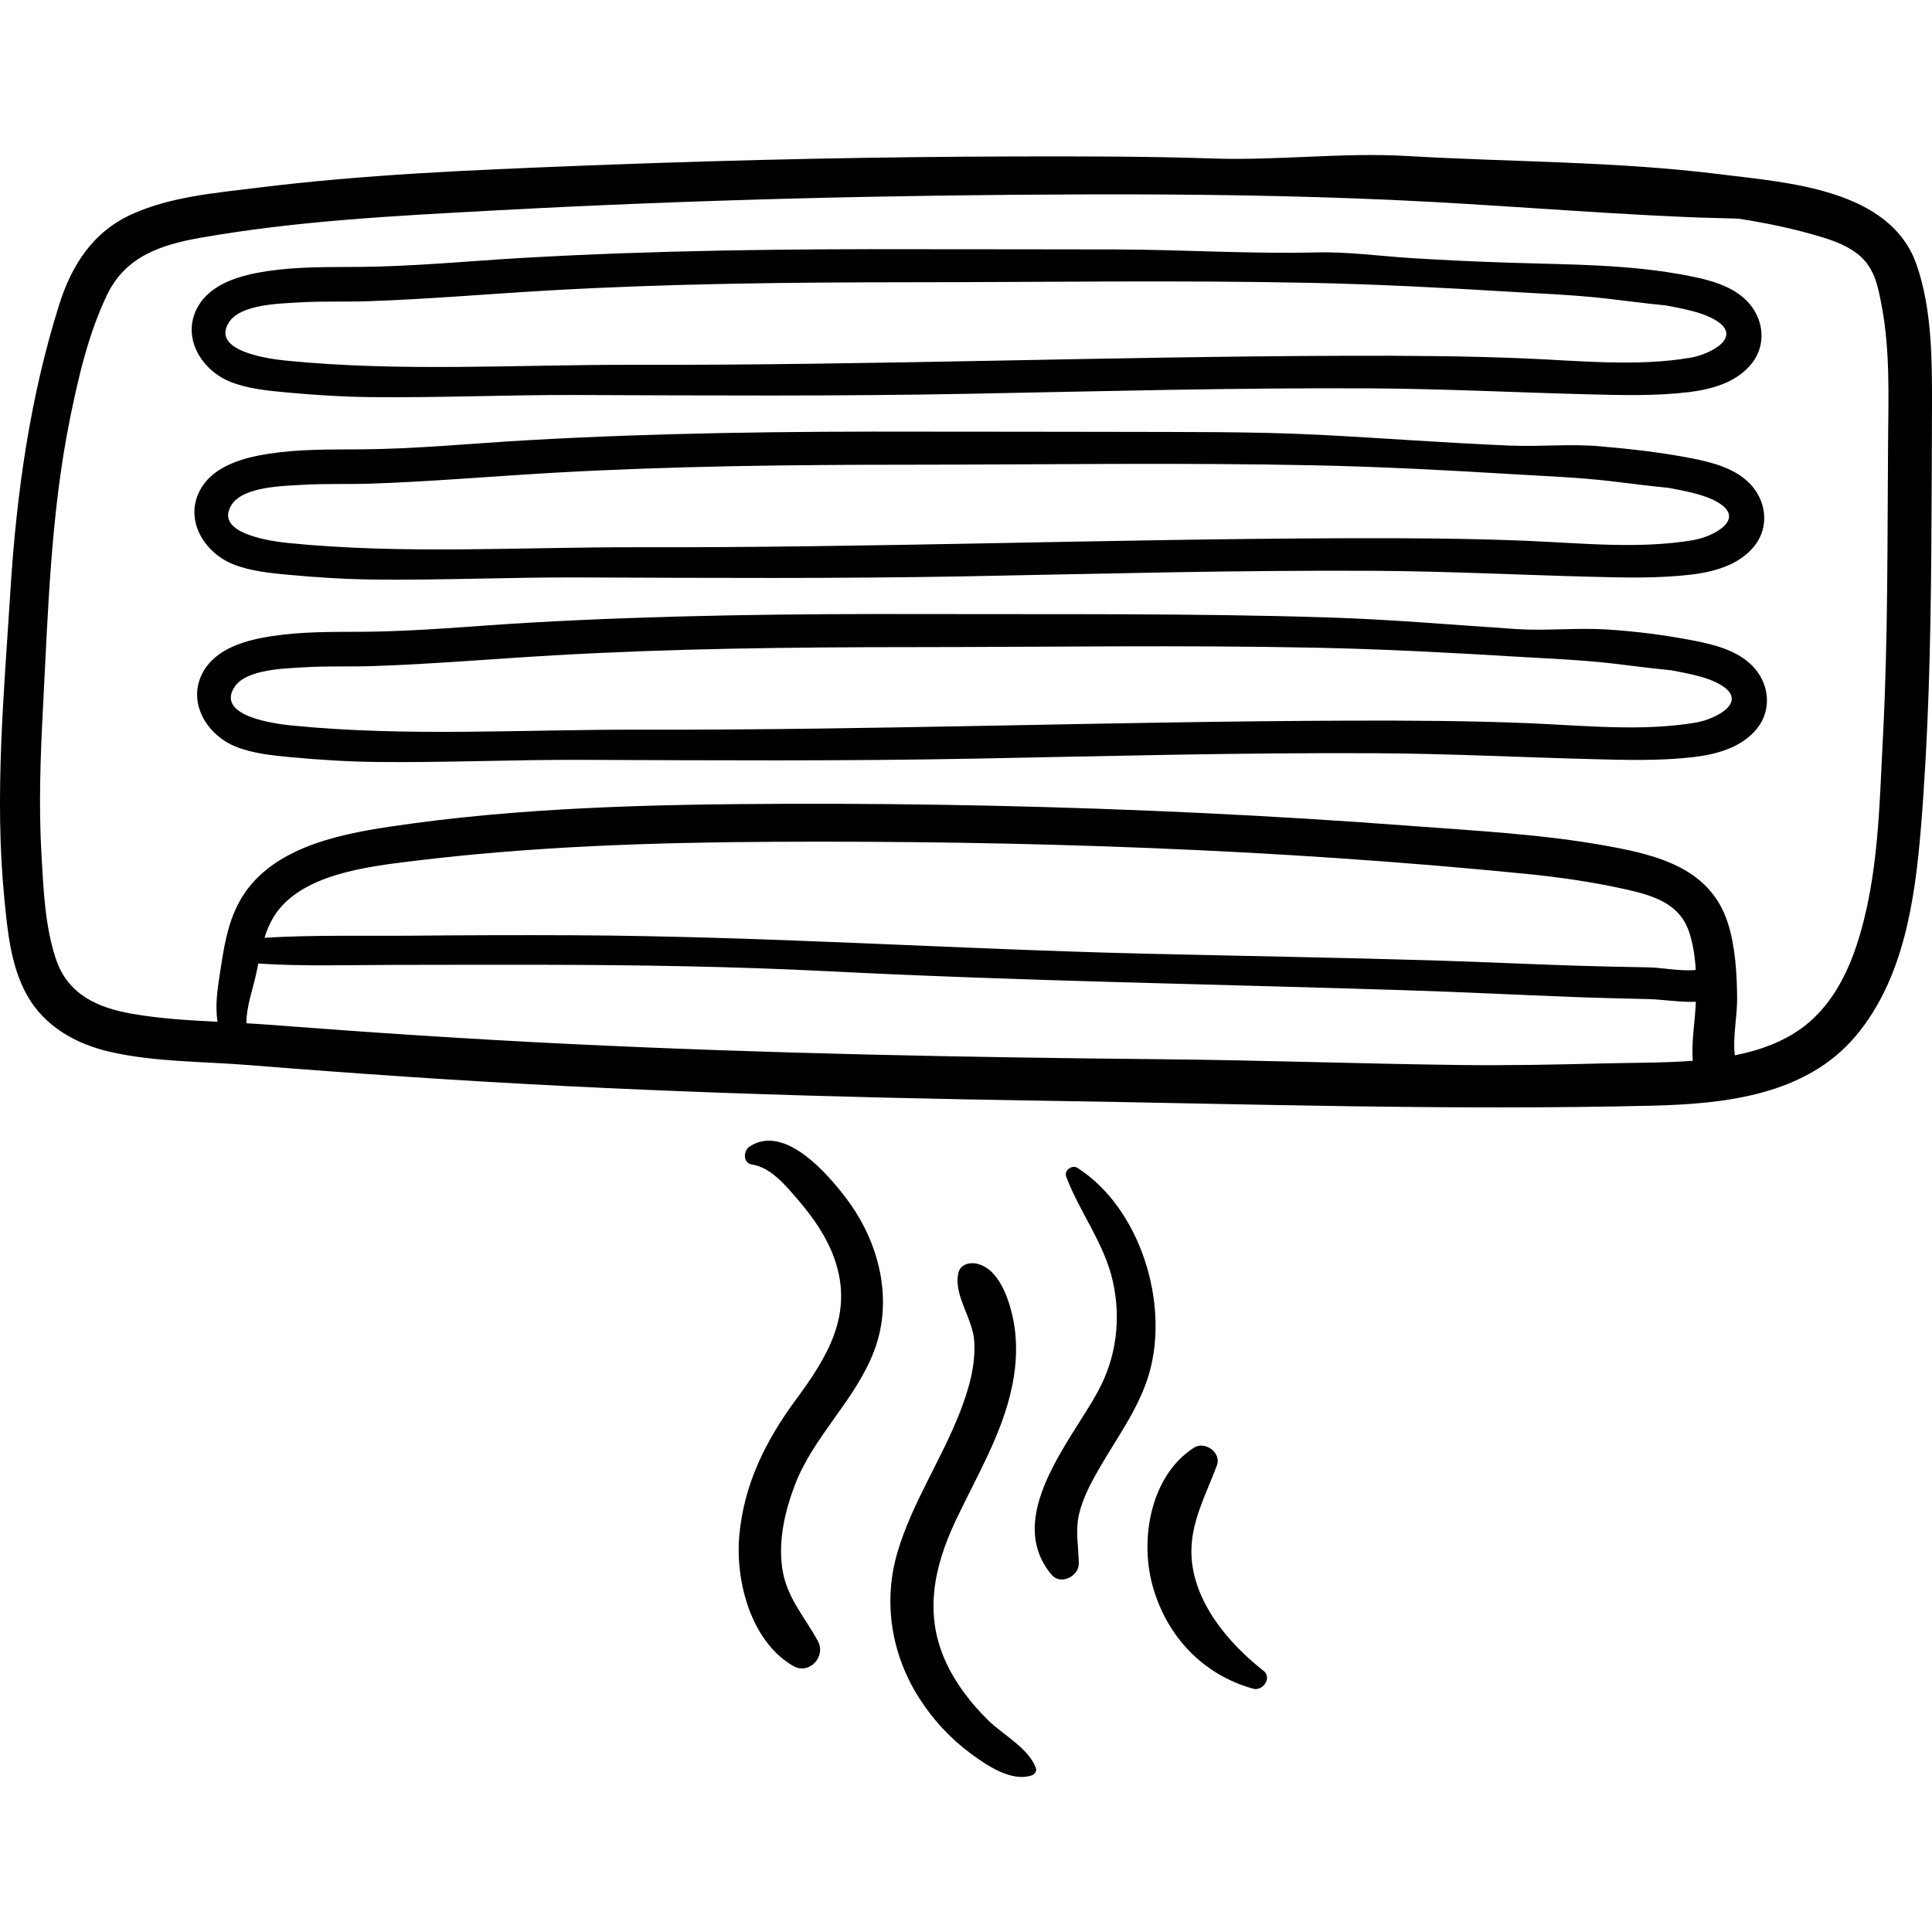
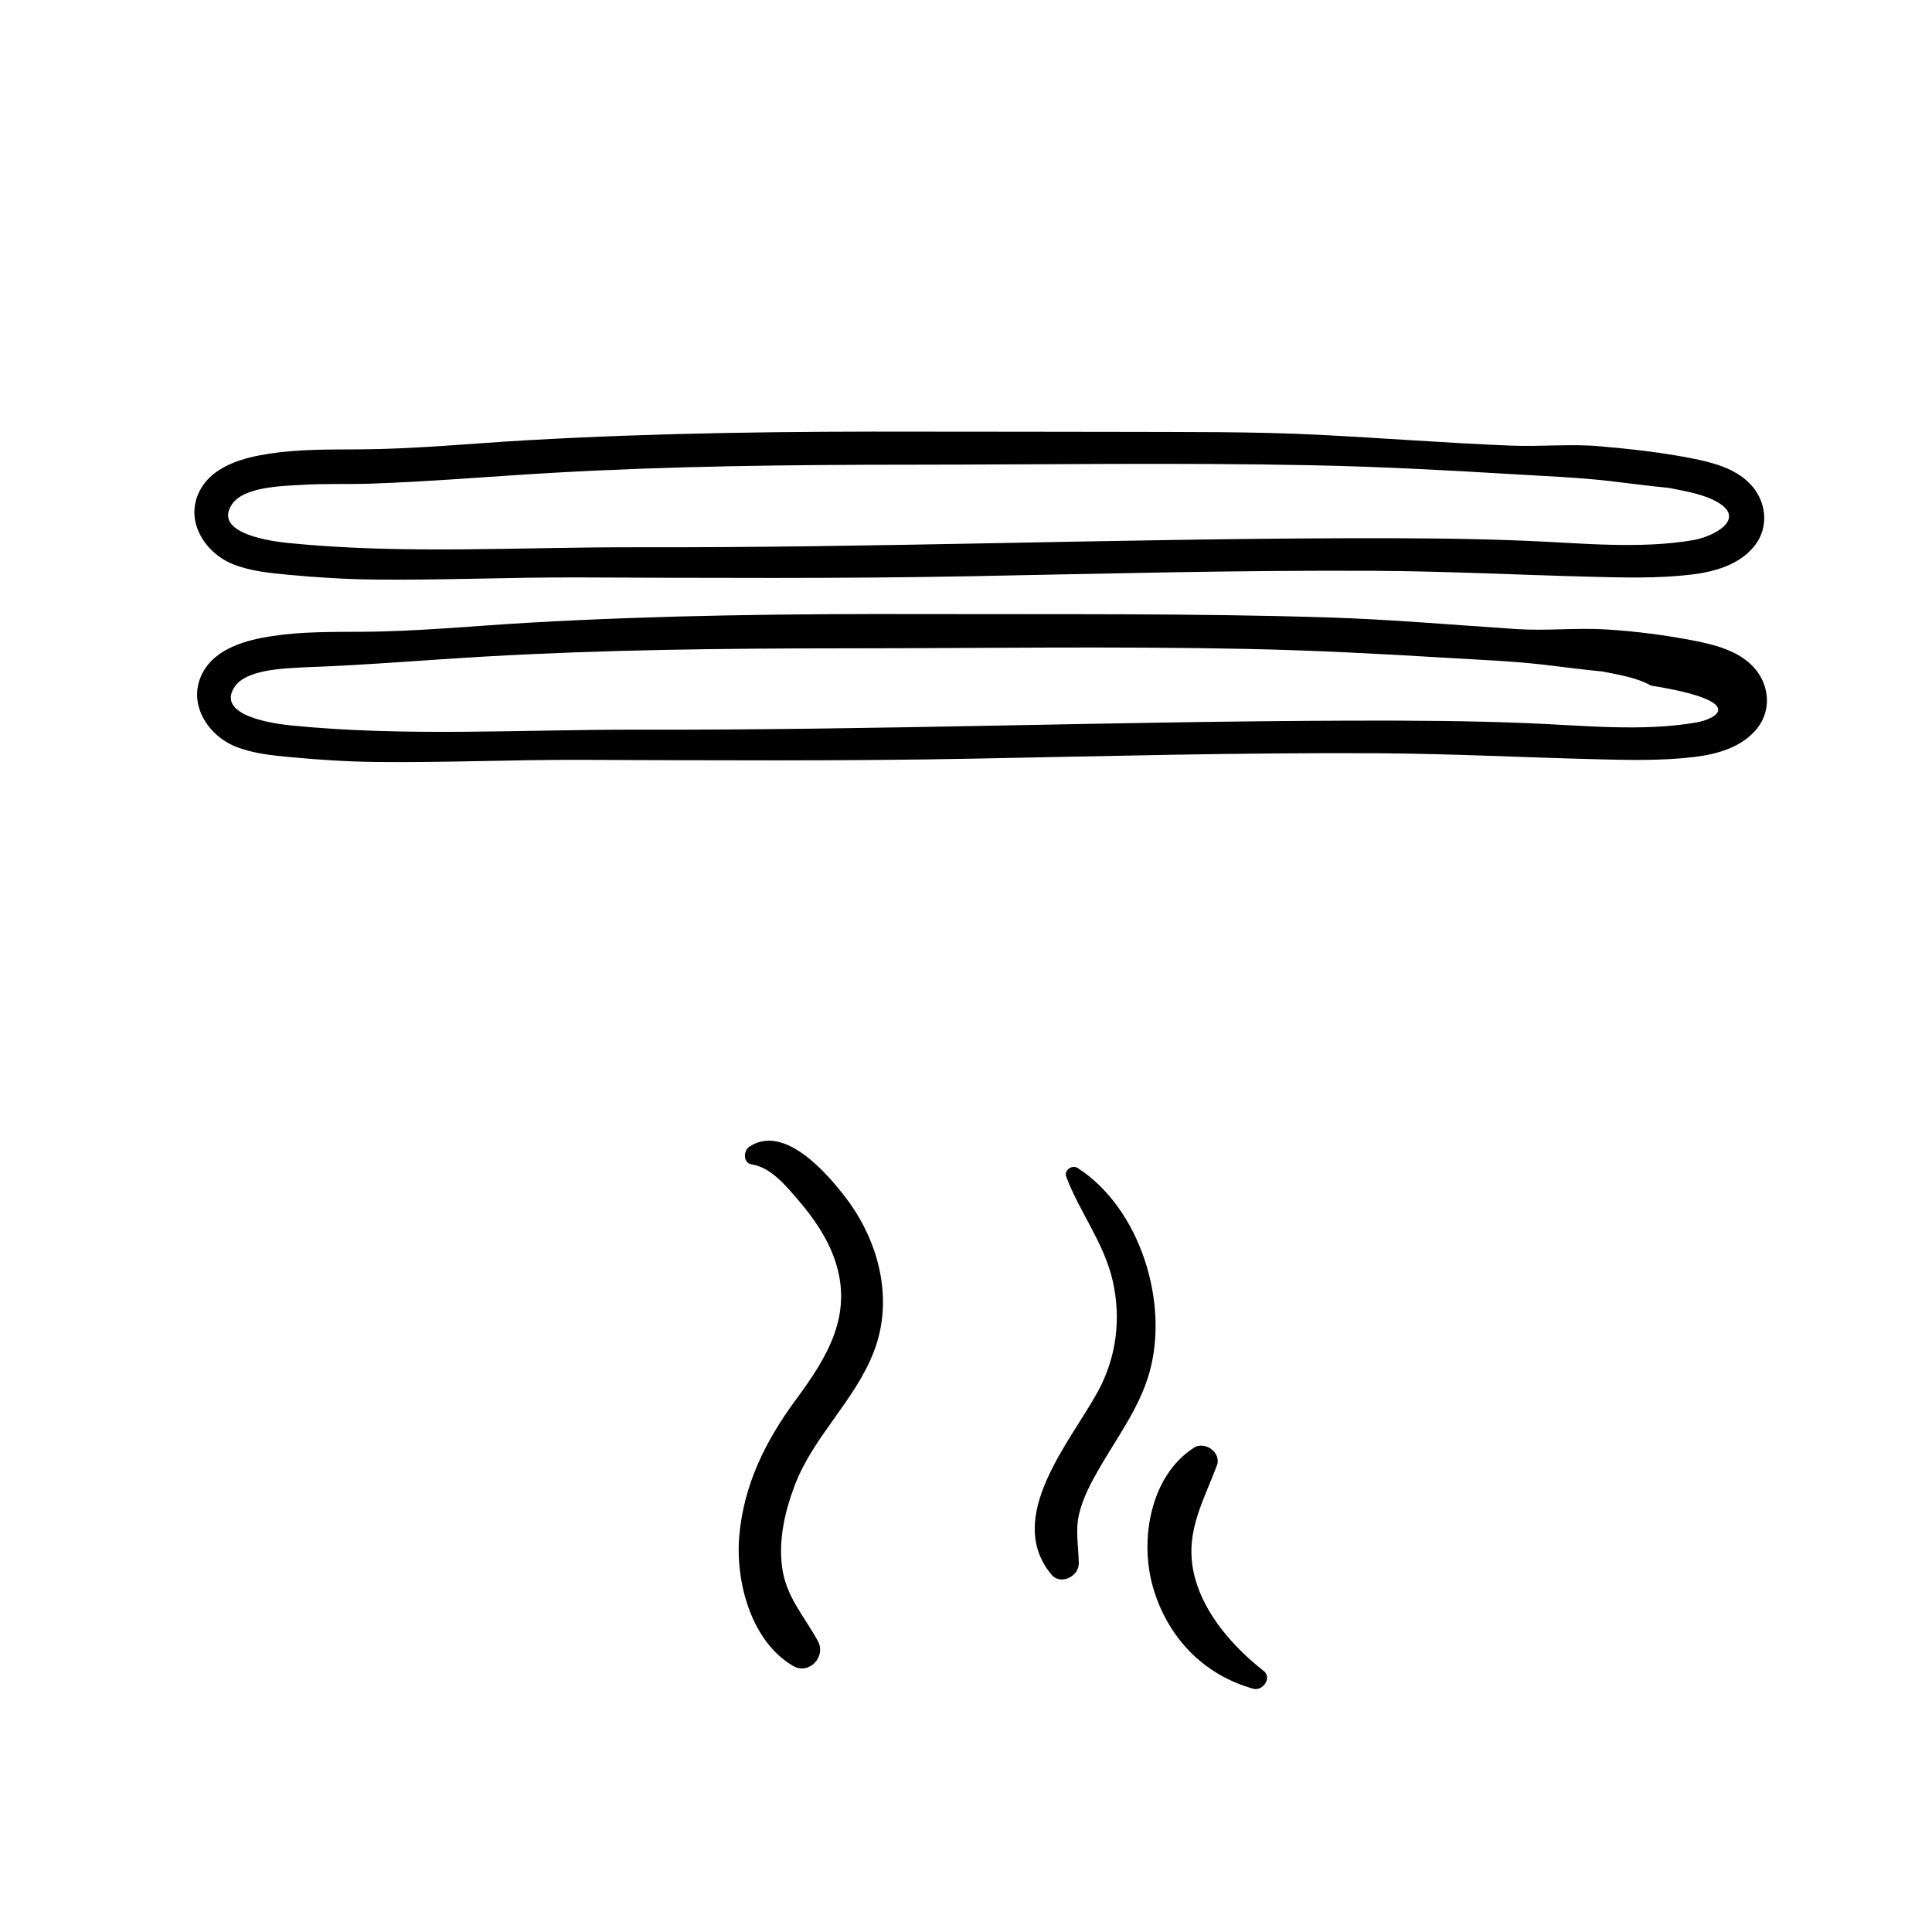
<svg xmlns="http://www.w3.org/2000/svg" version="1.1" id="Capa_1" x="0px" y="0px" viewBox="0 0 512 512" style="enable-background:new 0 0 512 512;" xml:space="preserve">
  <g>
    <g>
-       <path d="M507.914,70.157c-6.994-20.108-34.229-21.735-51.969-23.962c-27.524-3.455-55.32-3.229-82.975-4.85    c-17.059-1-34.39,1.242-51.531,0.66c-17.484-0.594-35.053-0.583-52.571-0.542c-35.516,0.083-71.028,0.834-106.519,2.14    c-3.193,0.118-6.386,0.239-9.578,0.366c-28.148,1.114-56.368,2.284-84.342,5.765c-11.182,1.392-23.058,2.33-33.449,7.019    c-10.374,4.68-16.023,13.553-19.34,24.128c-7.705,24.561-11.256,49.83-12.864,75.457c-1.708,27.209-4.3,54.627-1.619,81.848    c0.852,8.646,1.672,17.724,5.963,25.467c4.623,8.34,12.936,13.003,22.01,15.088c11.909,2.736,24.492,2.526,36.625,3.503    c14.058,1.131,28.123,2.162,42.193,3.114c56.145,3.799,112.41,5.476,168.668,6.346c53.701,0.83,107.385,2.599,161.082,1.317    c19.199-0.458,40.732-2.704,53.994-18.357c12.793-15.1,15.796-36.116,17.364-55.175c1.997-24.266,2.569-48.704,2.757-73.04    c0.1-13.083,0.168-26.17,0.186-39.253C512.016,95.041,511.956,81.775,507.914,70.157z M449.371,266.386    c-0.256,4.917-1.149,9.847-0.77,14.731c-7.924,0.599-15.889,0.501-23.828,0.703c-12.508,0.317-24.99,0.567-37.504,0.419    c-26.373-0.313-52.731-1.273-79.107-1.527c-52.636-0.507-105.279-1.512-157.859-4.083c-26.405-1.292-52.784-3.035-79.142-5.072    c-1.944-0.15-3.905-0.269-5.87-0.379c-0.019-4.194,1.63-8.849,2.504-12.688c0.236-1.037,0.451-2.087,0.666-3.139    c12.045,0.789,24.206,0.362,36.262,0.352c12.782-0.012,25.564-0.059,38.347-0.032c25.564,0.053,51.136,0.431,76.67,1.73    c51.078,2.599,102.161,3.401,153.272,5.039c14.459,0.464,28.902,1.192,43.356,1.75c6.788,0.262,13.579,0.418,20.37,0.578    c4.128,0.097,8.472,0.887,12.672,0.711C449.396,265.779,449.387,266.088,449.371,266.386z M70.093,248.522    c0.604-1.95,1.377-3.836,2.464-5.594c6.944-11.24,24.782-13.252,36.671-14.718c31.608-3.897,63.825-4.962,95.643-5.125    c66.333-0.34,133.122,1.913,199.154,8.458c8.922,0.884,17.788,2.136,26.544,4.083c7,1.557,14.322,3.573,16.949,11.031    c1.131,3.211,1.666,6.789,1.879,10.387c-4.1,0.411-8.681-0.612-12.658-0.687c-6.434-0.121-12.867-0.241-19.298-0.449    c-12.64-0.408-25.27-1.022-37.909-1.398c-25.354-0.754-50.714-1.179-76.07-1.778c-50.57-1.196-101.035-4.65-151.629-4.877    c-14.242-0.064-28.484-0.02-42.726,0.111C96.144,248.084,83.053,247.729,70.093,248.522z M500.361,116.916    c-0.212,26.156,0.012,52.291-1.364,78.424c-0.964,18.302-1.134,37.135-6.837,54.737c-2.668,8.23-6.879,16.291-13.806,21.724    c-5.345,4.192-11.921,6.534-18.608,7.87c-0.59-5.008,0.67-10.377,0.611-15.336c-0.078-6.495-0.473-13.511-2.464-19.729    c-4.62-14.422-18.343-17.929-31.763-20.38c-17.328-3.165-34.988-4.046-52.521-5.375c-18.475-1.4-36.971-2.53-55.479-3.408    c-36.645-1.738-73.345-2.55-110.029-2.424c-34.803,0.12-70.475,0.903-104.947,6.082c-14.499,2.178-32.242,5.982-39.809,20.028    c-3.17,5.883-4.078,12.415-5.079,18.926c-0.632,4.115-1.313,8.577-0.601,12.731c-7.662-0.382-15.353-0.832-22.795-2.148    c-9.089-1.608-16.841-5.116-19.988-14.319c-2.977-8.706-3.363-18.675-3.891-27.771c-0.754-13.033-0.279-26.098,0.406-39.123    c1.339-25.451,2.053-51.183,7.102-76.237c2.228-11.056,4.948-22.791,9.856-33.018c4.891-10.193,14.188-13.286,24.72-15.146    c25.623-4.527,51.95-5.839,77.894-7.245c52.682-2.855,105.435-4.14,158.19-4.267c26.688-0.063,53.38,0.285,80.043,1.486    c25.887,1.166,51.723,3.401,77.607,4.518c4.598,0.198,9.21,0.266,13.814,0.425c7.534,1.147,14.961,2.708,22.17,4.893    c3.605,1.092,7.297,2.521,10.168,5.039c3.945,3.459,4.84,8.535,5.76,13.481C500.895,93.029,500.457,105.095,500.361,116.916z" />
-     </g>
+       </g>
  </g>
  <g>
    <g>
-       <path d="M462.984,79.794c-3.988-4.077-9.94-5.609-15.353-6.673c-15.792-3.104-31.361-2.977-47.366-3.487    c-8.678-0.275-17.354-0.683-26.02-1.219c-8.374-0.518-16.902-1.725-25.247-1.521c-17.665,0.43-35.502-0.726-53.187-0.791    c-17.373-0.064-34.747-0.011-52.121-0.057c-34.979-0.093-69.872,0.284-104.802,2.282c-14.699,0.841-29.498,2.326-44.223,2.411    c-8.026,0.046-16.023-0.074-23.985,1.138c-6.762,1.029-14.911,3.17-18.396,9.693c-4.258,7.968,1.223,16.644,8.843,19.644    c4.614,1.815,9.674,2.307,14.573,2.764c7.522,0.7,15.038,1.179,22.595,1.264c18.061,0.203,36.129-0.625,54.195-0.561    c34.674,0.123,69.352,0.344,104.021-0.318c35.568-0.68,71.13-1.626,106.709-1.438c19.141,0.101,38.211,1.076,57.337,1.568    c8.897,0.229,18.11,0.496,26.964-0.569c6.127-0.737,12.718-2.563,16.725-7.608C468.239,91.286,467.414,84.322,462.984,79.794z     M448.104,94.772c-14.246,2.467-29.836,0.801-44.191,0.205c-15.734-0.653-31.484-0.735-47.23-0.69    c-63.021,0.182-125.986,2.549-189.021,2.396c-30.557-0.073-61.522,1.928-91.961-1.127C71.556,95.14,55.706,93.132,60.684,85.4    c3.106-4.827,13.584-4.937,18.52-5.248c6.082-0.383,12.166-0.117,18.249-0.323c16.002-0.543,32-1.938,47.985-2.855    c31.646-1.817,63.287-2.154,94.98-2.17c35.596-0.018,71.264-0.575,106.852,0.154c17.692,0.362,35.381,1.299,53.042,2.367    c8.55,0.517,17.121,0.836,25.633,1.817c5.209,0.6,10.342,1.315,15.501,1.792c4.352,0.856,9.27,1.666,12.9,3.74    C462.316,89.224,453.289,93.874,448.104,94.772z" />
-     </g>
+       </g>
  </g>
  <g>
    <g>
      <path d="M463.704,128.14c-3.989-4.077-9.94-5.61-15.353-6.673c-8.098-1.591-16.232-2.485-24.443-3.205    c-7.734-0.679-15.682,0.145-23.494-0.168c-16.928-0.677-33.888-2.007-50.789-2.862c-17.669-0.894-35.455-0.719-53.142-0.783    c-17.357-0.063-34.715-0.011-52.072-0.057c-34.979-0.094-69.872,0.283-104.803,2.282c-14.698,0.841-29.497,2.327-44.223,2.411    c-8.026,0.046-16.022-0.074-23.985,1.138c-6.762,1.029-14.91,3.17-18.396,9.693c-4.258,7.967,1.223,16.643,8.844,19.643    c4.613,1.815,9.672,2.308,14.571,2.764c7.523,0.701,15.039,1.179,22.596,1.264c18.061,0.203,36.128-0.625,54.194-0.561    c34.674,0.123,69.353,0.344,104.022-0.318c35.568-0.679,71.129-1.626,106.708-1.438c19.141,0.101,38.211,1.076,57.338,1.568    c8.896,0.229,18.111,0.497,26.963-0.569c6.129-0.737,12.719-2.563,16.725-7.607C468.959,139.632,468.134,132.668,463.704,128.14z     M448.823,143.118c-14.247,2.467-29.837,0.801-44.192,0.206c-15.734-0.654-31.484-0.735-47.23-0.69    c-63.021,0.181-125.985,2.548-189.02,2.396c-30.558-0.073-61.523,1.928-91.962-1.127c-4.144-0.418-19.994-2.425-15.017-10.158    c3.107-4.827,13.584-4.937,18.521-5.248c6.081-0.383,12.165-0.117,18.249-0.323c16.002-0.543,32-1.937,47.984-2.855    c31.646-1.818,63.287-2.155,94.98-2.17c35.596-0.018,71.264-0.575,106.853,0.154c17.692,0.362,35.38,1.299,53.042,2.367    c8.549,0.517,17.121,0.836,25.633,1.817c5.208,0.601,10.342,1.316,15.5,1.793c4.353,0.855,9.27,1.666,12.902,3.74    C463.035,137.571,454.008,142.22,448.823,143.118z" />
    </g>
  </g>
  <g>
    <g>
-       <path d="M464.422,176.483c-3.988-4.077-9.939-5.609-15.352-6.673c-7.553-1.484-15.535-2.514-23.348-2.998    c-7.934-0.491-15.977,0.418-23.834-0.1c-16.641-1.096-33.242-2.56-49.931-3.085c-35.56-1.12-71.251-0.798-106.827-0.893    c-34.98-0.094-69.873,0.284-104.803,2.282c-14.699,0.841-29.498,2.326-44.223,2.41c-8.026,0.046-16.022-0.073-23.986,1.139    c-6.761,1.029-14.91,3.17-18.396,9.692c-4.259,7.97,1.222,16.646,8.843,19.646c4.613,1.815,9.673,2.308,14.572,2.764    c7.523,0.701,15.038,1.179,22.596,1.264c18.061,0.203,36.128-0.625,54.194-0.561c34.674,0.123,69.353,0.344,104.022-0.318    c35.568-0.679,71.129-1.625,106.707-1.438c19.141,0.101,38.212,1.076,57.338,1.568c8.898,0.229,18.111,0.497,26.963-0.569    c6.129-0.738,12.719-2.564,16.725-7.608C469.676,187.975,468.852,181.011,464.422,176.483z M449.543,191.462    c-14.248,2.466-29.838,0.801-44.193,0.205c-15.733-0.654-31.483-0.735-47.229-0.69c-63.021,0.181-125.985,2.548-189.021,2.396    c-30.558-0.073-61.523,1.928-91.961-1.127c-4.145-0.416-19.994-2.423-15.017-10.156c3.107-4.827,13.583-4.937,18.52-5.248    c6.083-0.383,12.166-0.117,18.249-0.323c16.002-0.543,32-1.937,47.984-2.855c31.647-1.818,63.289-2.155,94.981-2.17    c35.596-0.018,71.264-0.575,106.852,0.154c17.692,0.363,35.381,1.299,53.042,2.367c8.55,0.517,17.121,0.837,25.633,1.818    c5.209,0.6,10.342,1.315,15.501,1.792c4.353,0.855,9.27,1.666,12.901,3.74C463.754,185.915,454.729,190.564,449.543,191.462z" />
+       <path d="M464.422,176.483c-3.988-4.077-9.939-5.609-15.352-6.673c-7.553-1.484-15.535-2.514-23.348-2.998    c-7.934-0.491-15.977,0.418-23.834-0.1c-16.641-1.096-33.242-2.56-49.931-3.085c-35.56-1.12-71.251-0.798-106.827-0.893    c-34.98-0.094-69.873,0.284-104.803,2.282c-14.699,0.841-29.498,2.326-44.223,2.41c-8.026,0.046-16.022-0.073-23.986,1.139    c-6.761,1.029-14.91,3.17-18.396,9.692c-4.259,7.97,1.222,16.646,8.843,19.646c4.613,1.815,9.673,2.308,14.572,2.764    c7.523,0.701,15.038,1.179,22.596,1.264c18.061,0.203,36.128-0.625,54.194-0.561c34.674,0.123,69.353,0.344,104.022-0.318    c35.568-0.679,71.129-1.625,106.707-1.438c19.141,0.101,38.212,1.076,57.338,1.568c8.898,0.229,18.111,0.497,26.963-0.569    c6.129-0.738,12.719-2.564,16.725-7.608C469.676,187.975,468.852,181.011,464.422,176.483z M449.543,191.462    c-14.248,2.466-29.838,0.801-44.193,0.205c-15.733-0.654-31.483-0.735-47.229-0.69c-63.021,0.181-125.985,2.548-189.021,2.396    c-30.558-0.073-61.523,1.928-91.961-1.127c-4.145-0.416-19.994-2.423-15.017-10.156c3.107-4.827,13.583-4.937,18.52-5.248    c16.002-0.543,32-1.937,47.984-2.855c31.647-1.818,63.289-2.155,94.981-2.17    c35.596-0.018,71.264-0.575,106.852,0.154c17.692,0.363,35.381,1.299,53.042,2.367c8.55,0.517,17.121,0.837,25.633,1.818    c5.209,0.6,10.342,1.315,15.501,1.792c4.353,0.855,9.27,1.666,12.901,3.74C463.754,185.915,454.729,190.564,449.543,191.462z" />
    </g>
  </g>
  <g>
    <g>
      <path d="M231.608,358.128c5.274-13.736,1.357-29.042-7.308-40.495c-4.972-6.571-16.395-19.899-25.681-13.77    c-1.652,1.09-1.755,4.368,0.617,4.729c5.083,0.774,9.043,5.66,12.207,9.329c4.064,4.713,7.73,9.965,9.772,15.887    c5.021,14.555-1.937,25.794-10.345,37.19c-7.99,10.832-13.798,22.502-14.959,36.118c-1.029,12.048,3.131,27.856,14.244,34.359    c4.243,2.482,8.862-2.417,6.587-6.586c-3.693-6.77-8.477-11.689-9.503-19.727c-0.924-7.232,0.78-14.626,3.312-21.367    C215.475,380.681,226.583,371.213,231.608,358.128z" />
    </g>
  </g>
  <g>
    <g>
-       <path d="M274.526,468.557c-1.92-5.268-8.712-8.802-12.6-12.617c-4.574-4.488-8.578-9.654-11.269-15.497    c-5.833-12.666-3.161-25.197,2.526-37.298c5.485-11.667,12.457-23.113,15.06-35.889c1.183-5.801,1.437-11.667,0.283-17.494    c-1.063-5.375-3.875-13.981-10.08-14.946c-1.855-0.288-4.028,0.447-4.479,2.543c-1.296,6.021,3.881,11.999,4.23,18.219    c0.367,6.51-1.543,12.894-3.897,18.891c-4.891,12.456-12.535,23.785-16.396,36.663c-3.979,13.266-1.729,27.266,5.698,38.896    c3.622,5.672,8.189,10.626,13.595,14.636c4.106,3.047,10.846,7.698,16.236,5.818C274.181,470.22,274.831,469.395,274.526,468.557z    " />
-     </g>
+       </g>
  </g>
  <g>
    <g>
      <path d="M285.562,309.51c-1.427-0.918-3.64,0.628-3.006,2.311c3.587,9.533,10.122,17.679,12.374,27.829    c2.21,9.966,0.906,20.146-3.957,29.081c-7.234,13.291-24.994,33.348-12.322,48.567c2.404,2.887,7.295,0.474,7.242-3    c-0.066-4.377-0.965-8.701,0.067-13.032c1.052-4.417,3.232-8.465,5.491-12.366c4.667-8.06,10.436-15.793,13.068-24.851    C309.978,345.282,302.136,320.185,285.562,309.51z" />
    </g>
  </g>
  <g>
    <g>
      <path d="M334.873,442.801c-7.879-6.186-15.537-14.758-18.184-24.609c-3.068-11.42,1.907-19.52,5.799-29.84    c1.282-3.398-3.188-6.569-6.1-4.689c-11.547,7.456-14.43,24.362-10.859,36.88c3.784,13.271,13.347,23.307,26.592,26.986    C334.655,448.232,337.189,444.62,334.873,442.801z" />
    </g>
  </g>
  <g>
</g>
  <g>
</g>
  <g>
</g>
  <g>
</g>
  <g>
</g>
  <g>
</g>
  <g>
</g>
  <g>
</g>
  <g>
</g>
  <g>
</g>
  <g>
</g>
  <g>
</g>
  <g>
</g>
  <g>
</g>
  <g>
</g>
</svg>